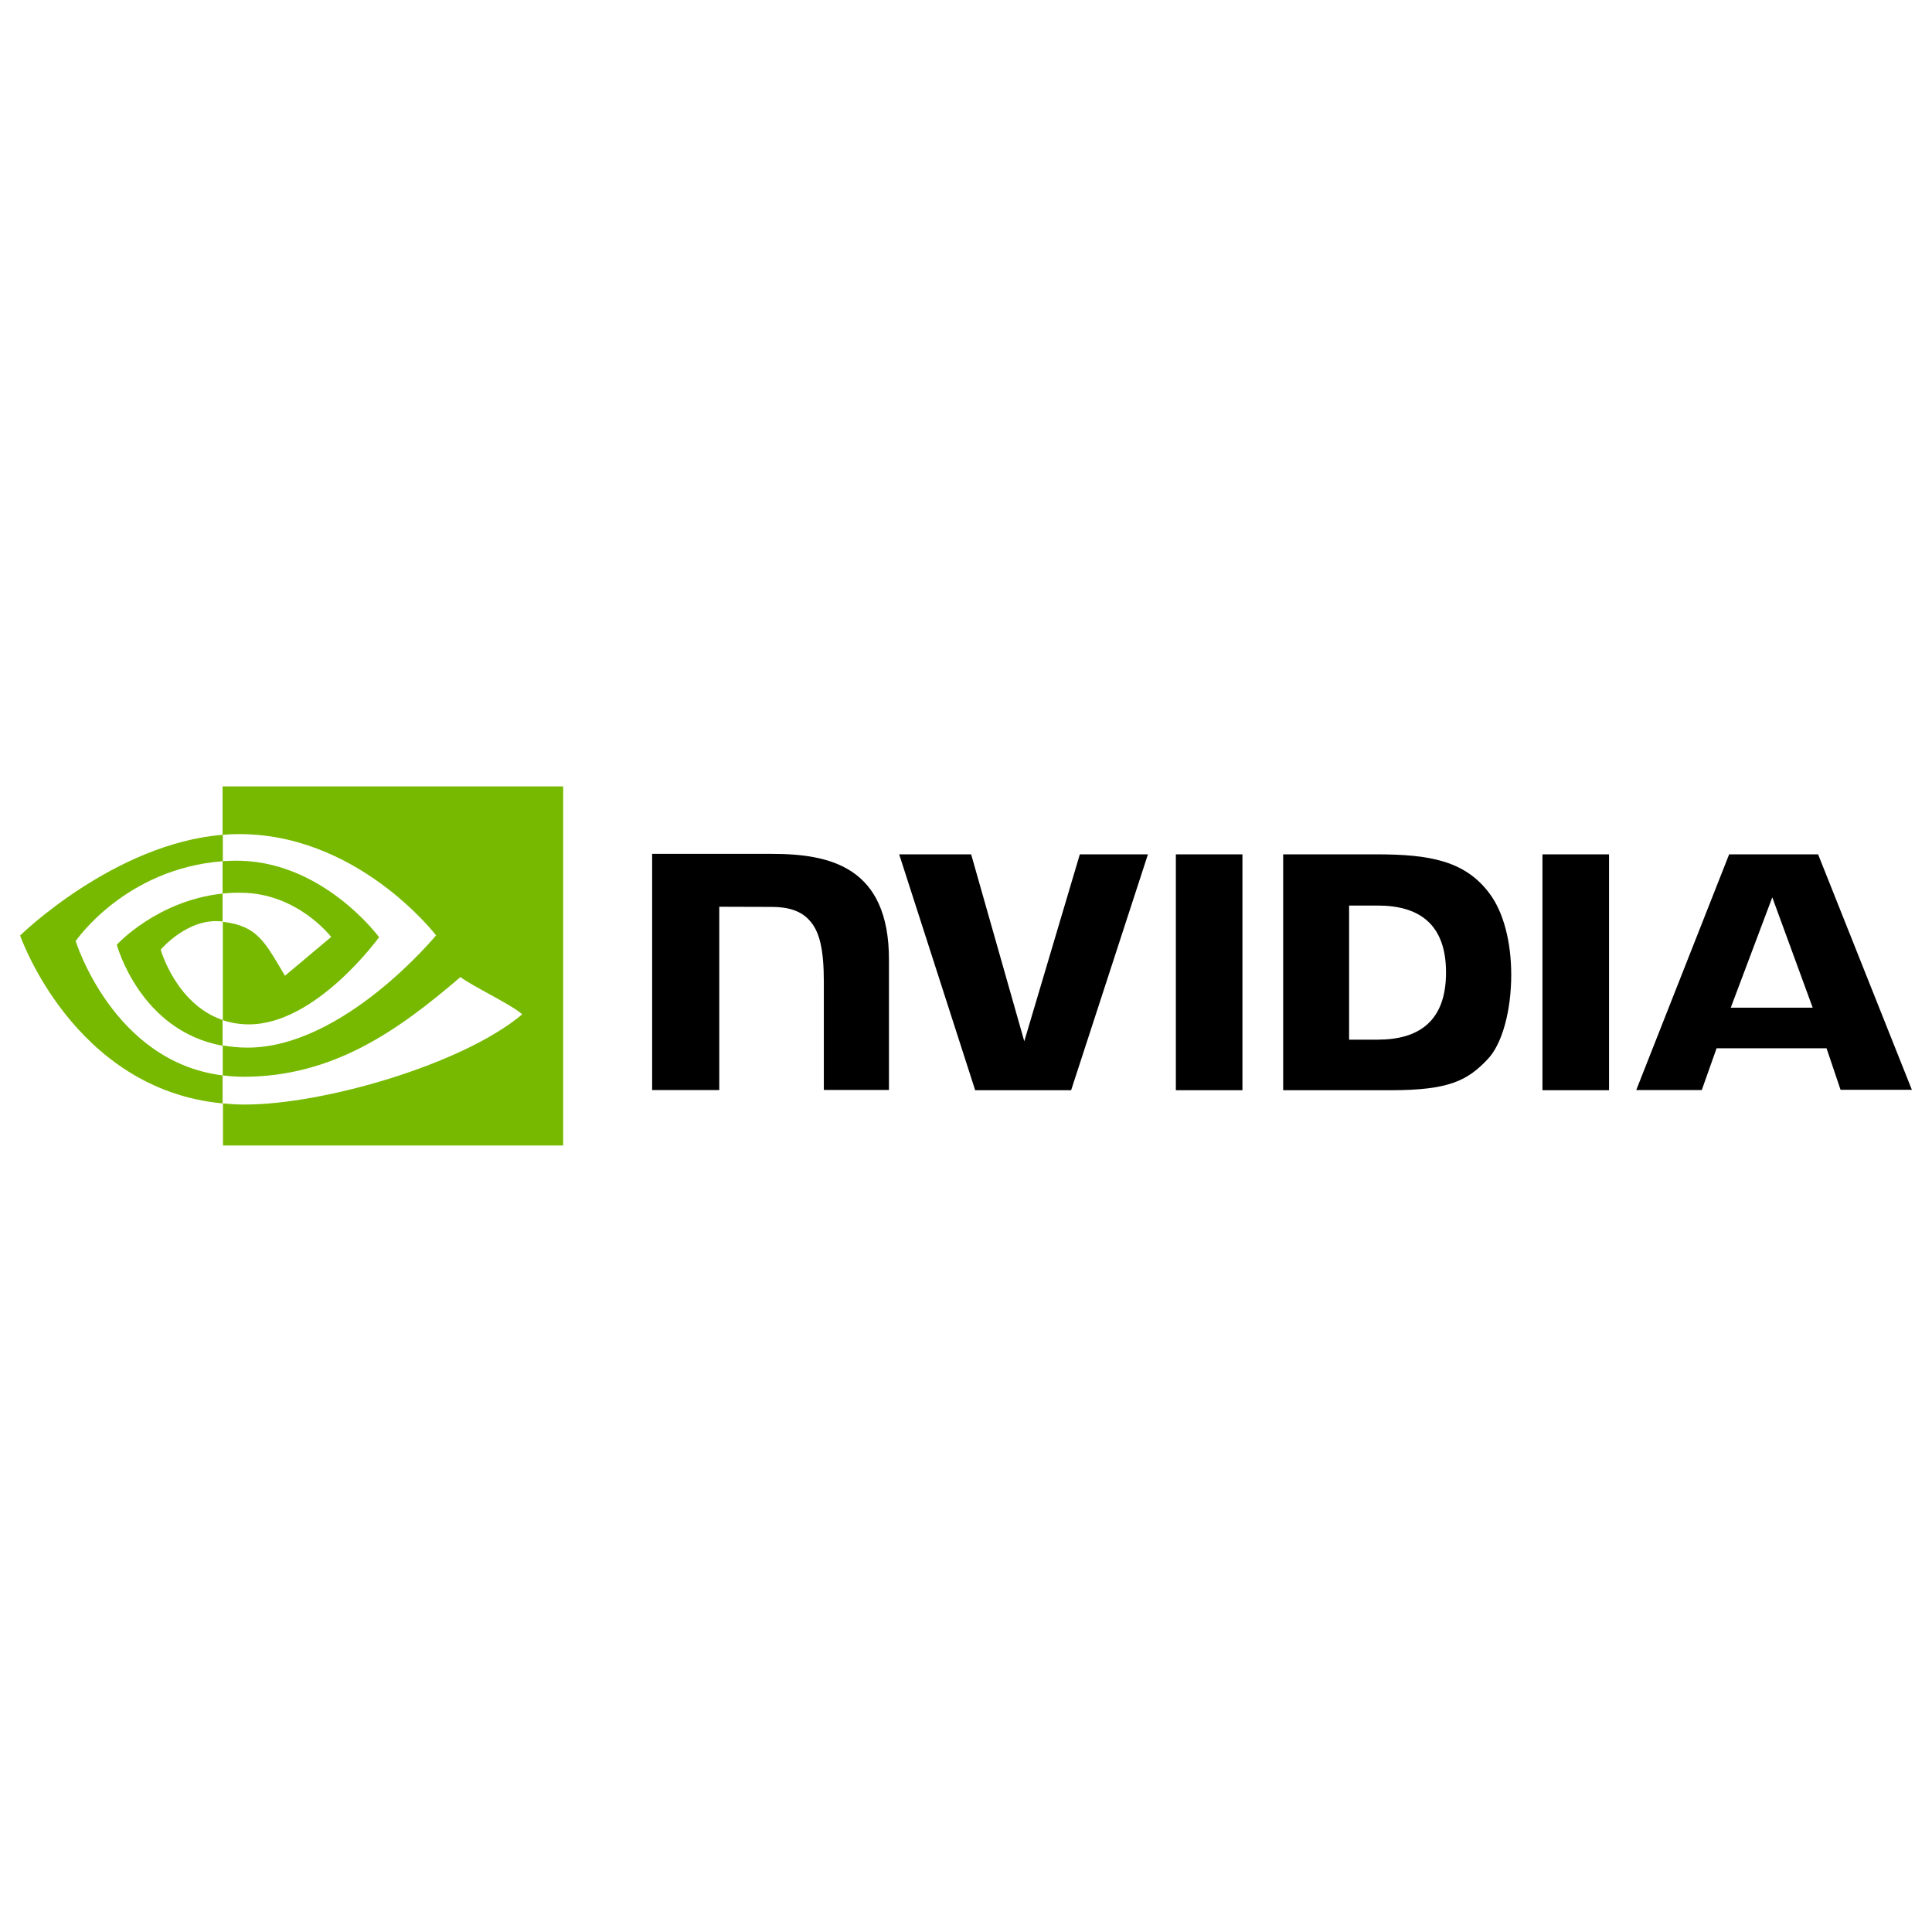
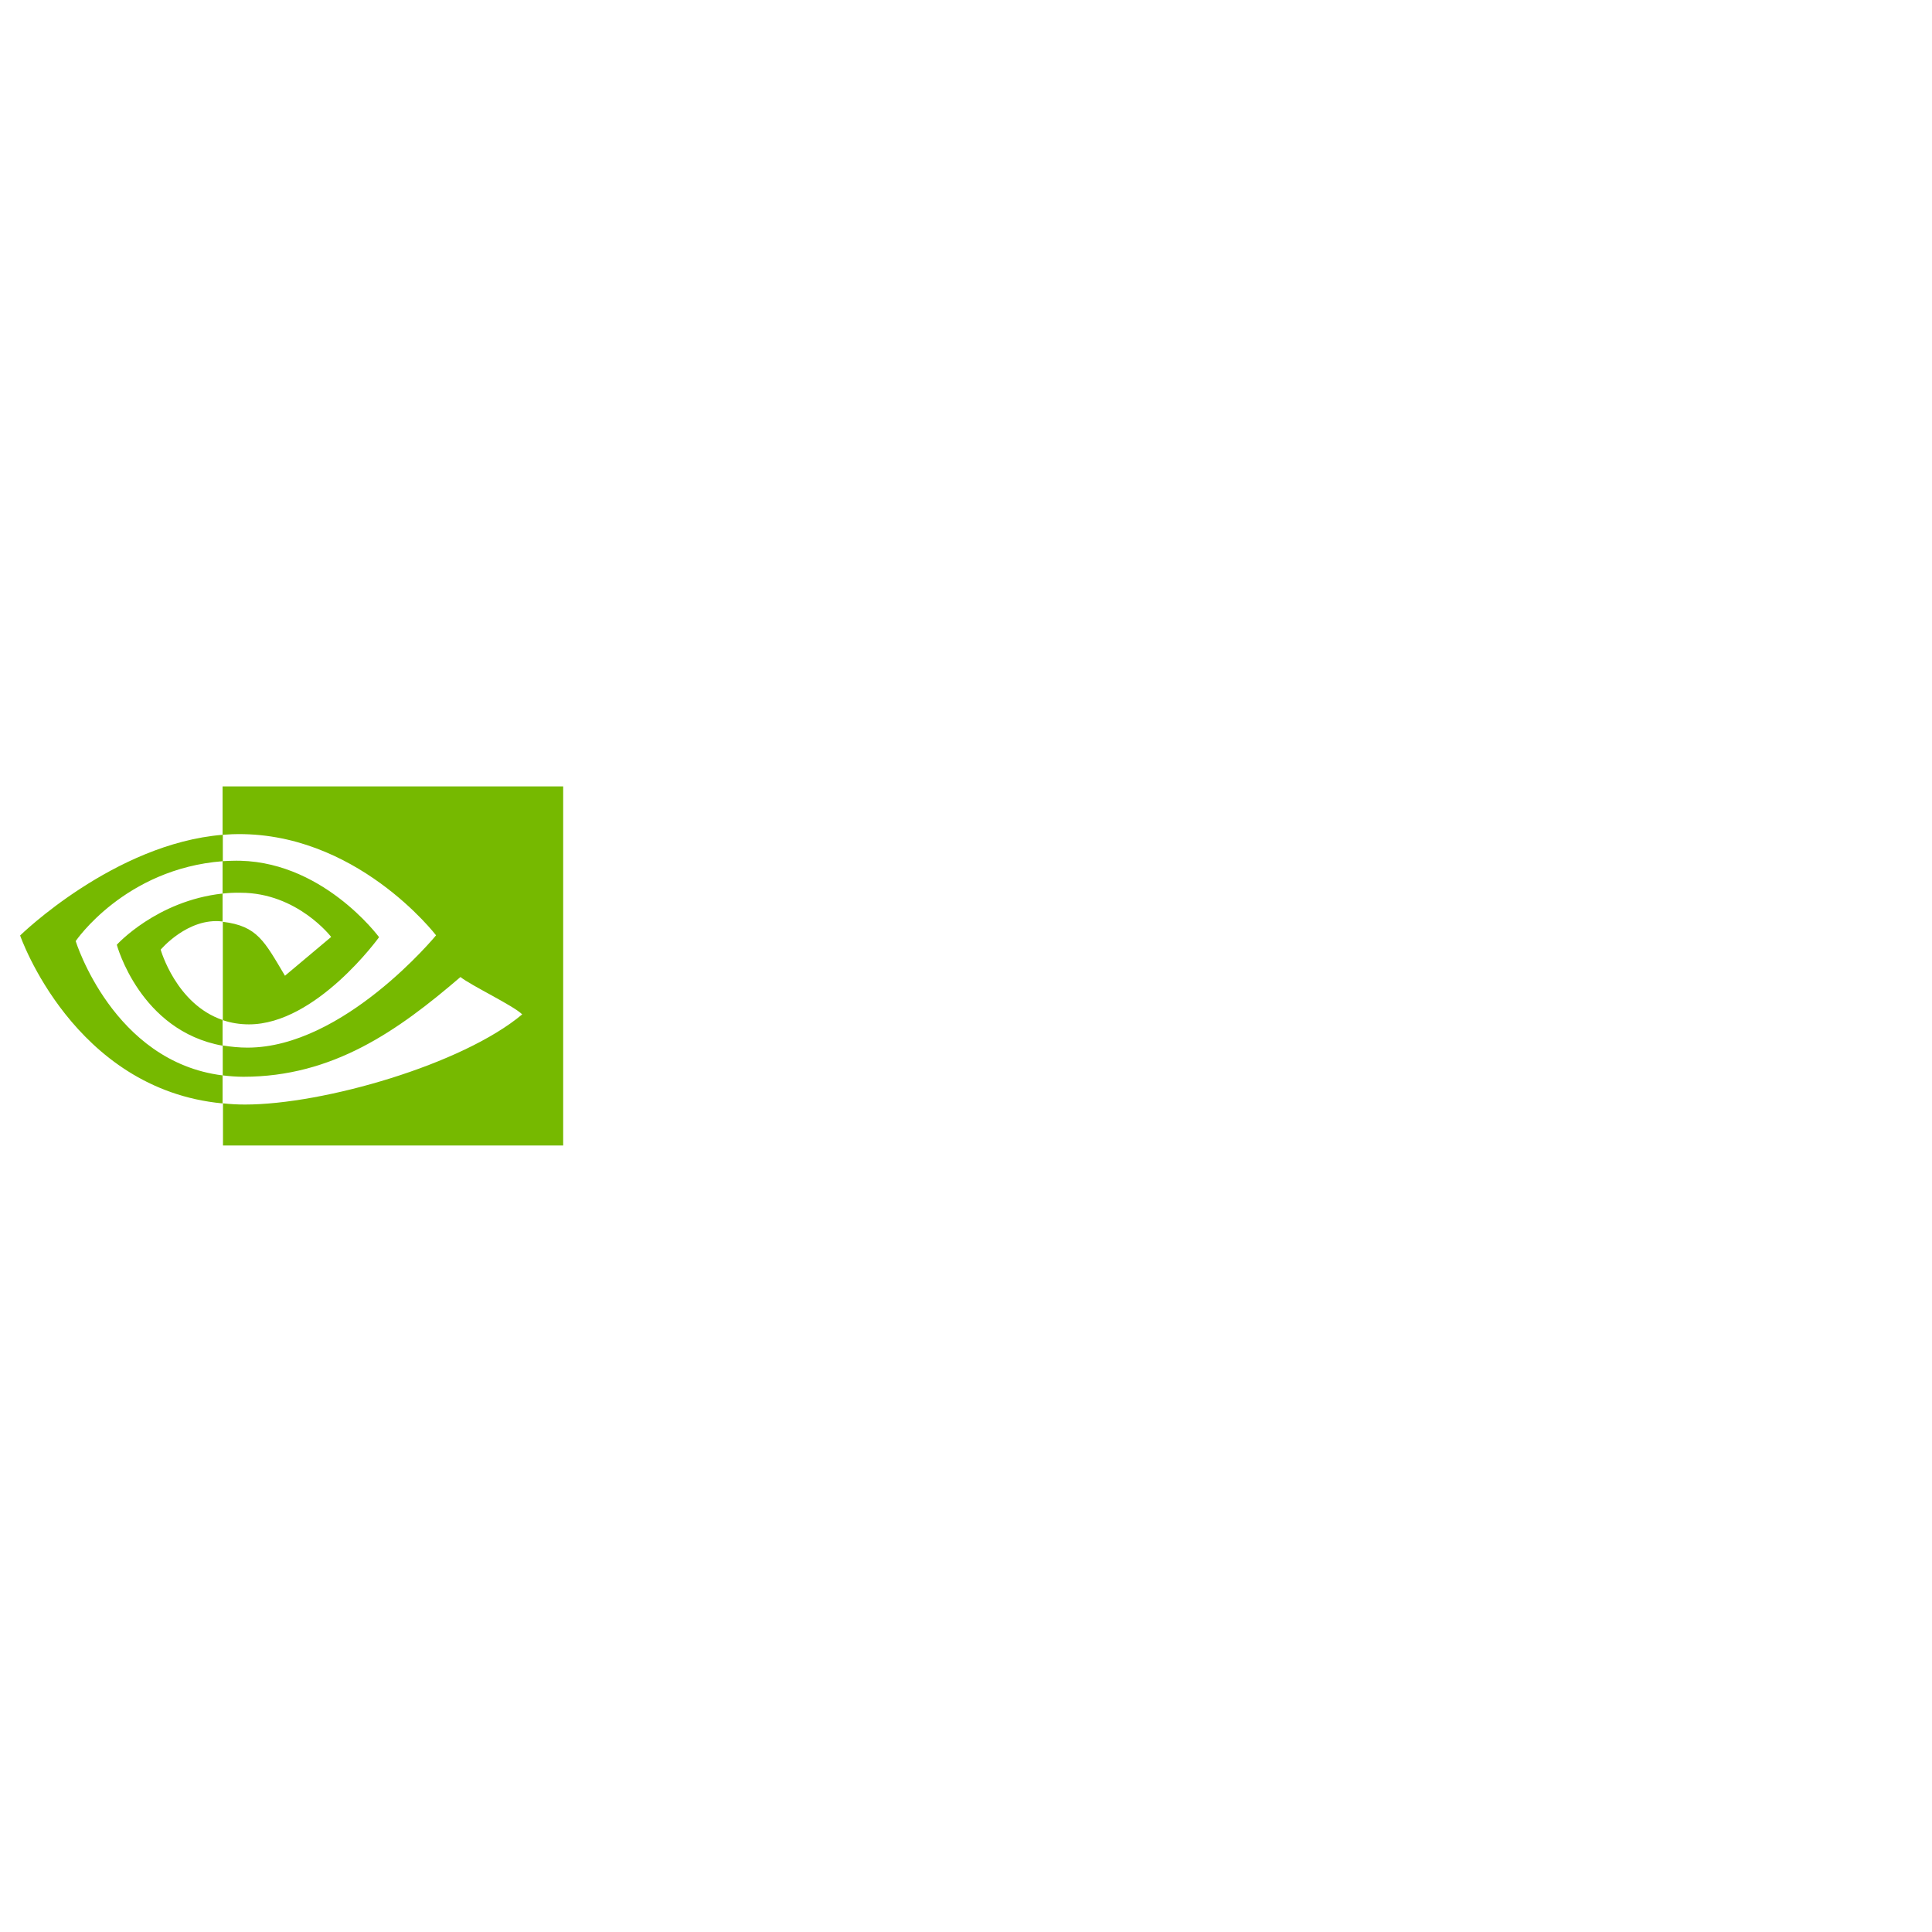
<svg xmlns="http://www.w3.org/2000/svg" fill="none" viewBox="0 0 24 24" id="Nvidia--Streamline-Svg-Logos" height="24" width="24">
  <desc>
    Nvidia Streamline Icon: https://streamlinehq.com
  </desc>
-   <path fill="#000000" d="M14.607 10.613v2.93h0.827V10.613h-0.827Zm-6.506 -0.005V13.541h0.834v-2.277l0.651 0.002c0.214 0 0.363 0.052 0.464 0.161 0.132 0.139 0.184 0.365 0.184 0.775v1.338h0.809v-1.619c0 -1.157 -0.737 -1.314 -1.458 -1.314h-1.485Zm7.839 0.005v2.93h1.341c0.715 0 0.949 -0.119 1.199 -0.385 0.179 -0.186 0.293 -0.598 0.293 -1.048 0 -0.412 -0.097 -0.78 -0.268 -1.008 -0.303 -0.41 -0.745 -0.489 -1.405 -0.489h-1.16Zm0.819 0.636h0.355c0.516 0 0.849 0.231 0.849 0.832 0 0.601 -0.333 0.834 -0.849 0.834h-0.355v-1.666Zm-3.345 -0.636 -0.69 2.322 -0.66 -2.322h-0.894l0.944 2.93h1.192l0.954 -2.93h-0.844ZM19.161 13.543h0.827V10.613H19.161v2.93Zm2.319 -2.93L20.326 13.541h0.814l0.184 -0.519h1.366l0.174 0.516h0.886l-1.165 -2.925h-1.105Zm0.536 0.534 0.502 1.371h-1.018l0.516 -1.371Z" stroke-width="0.25" />
  <path fill="#76b900" d="M2.765 11.1v-0.402c0.04 -0.002 0.079 -0.005 0.119 -0.005 1.102 -0.035 1.825 0.949 1.825 0.949s-0.78 1.083 -1.616 1.083c-0.112 0 -0.221 -0.017 -0.325 -0.052v-1.222c0.43 0.052 0.516 0.241 0.772 0.67l0.574 -0.482s-0.42 -0.549 -1.125 -0.549c-0.074 -0.002 -0.149 0.002 -0.223 0.01Zm0 -1.331v0.601l0.119 -0.007c1.532 -0.052 2.533 1.256 2.533 1.256s-1.147 1.395 -2.342 1.395c-0.104 0 -0.206 -0.01 -0.308 -0.027v0.372c0.084 0.01 0.171 0.017 0.256 0.017 1.112 0 1.917 -0.569 2.697 -1.239 0.129 0.104 0.658 0.355 0.767 0.464 -0.74 0.621 -2.466 1.12 -3.444 1.12 -0.094 0 -0.184 -0.005 -0.273 -0.015v0.524h4.226V9.769H2.765Zm0 2.903v0.318c-1.028 -0.184 -1.314 -1.254 -1.314 -1.254s0.494 -0.546 1.314 -0.636V11.447h-0.002c-0.43 -0.052 -0.767 0.35 -0.767 0.35s0.191 0.678 0.77 0.874Zm-1.825 -0.981s0.608 -0.899 1.828 -0.993v-0.328C1.417 10.479 0.25 11.621 0.25 11.621s0.661 1.912 2.515 2.086v-0.348c-1.361 -0.169 -1.825 -1.669 -1.825 -1.669Z" stroke-width="0.25" />
</svg>